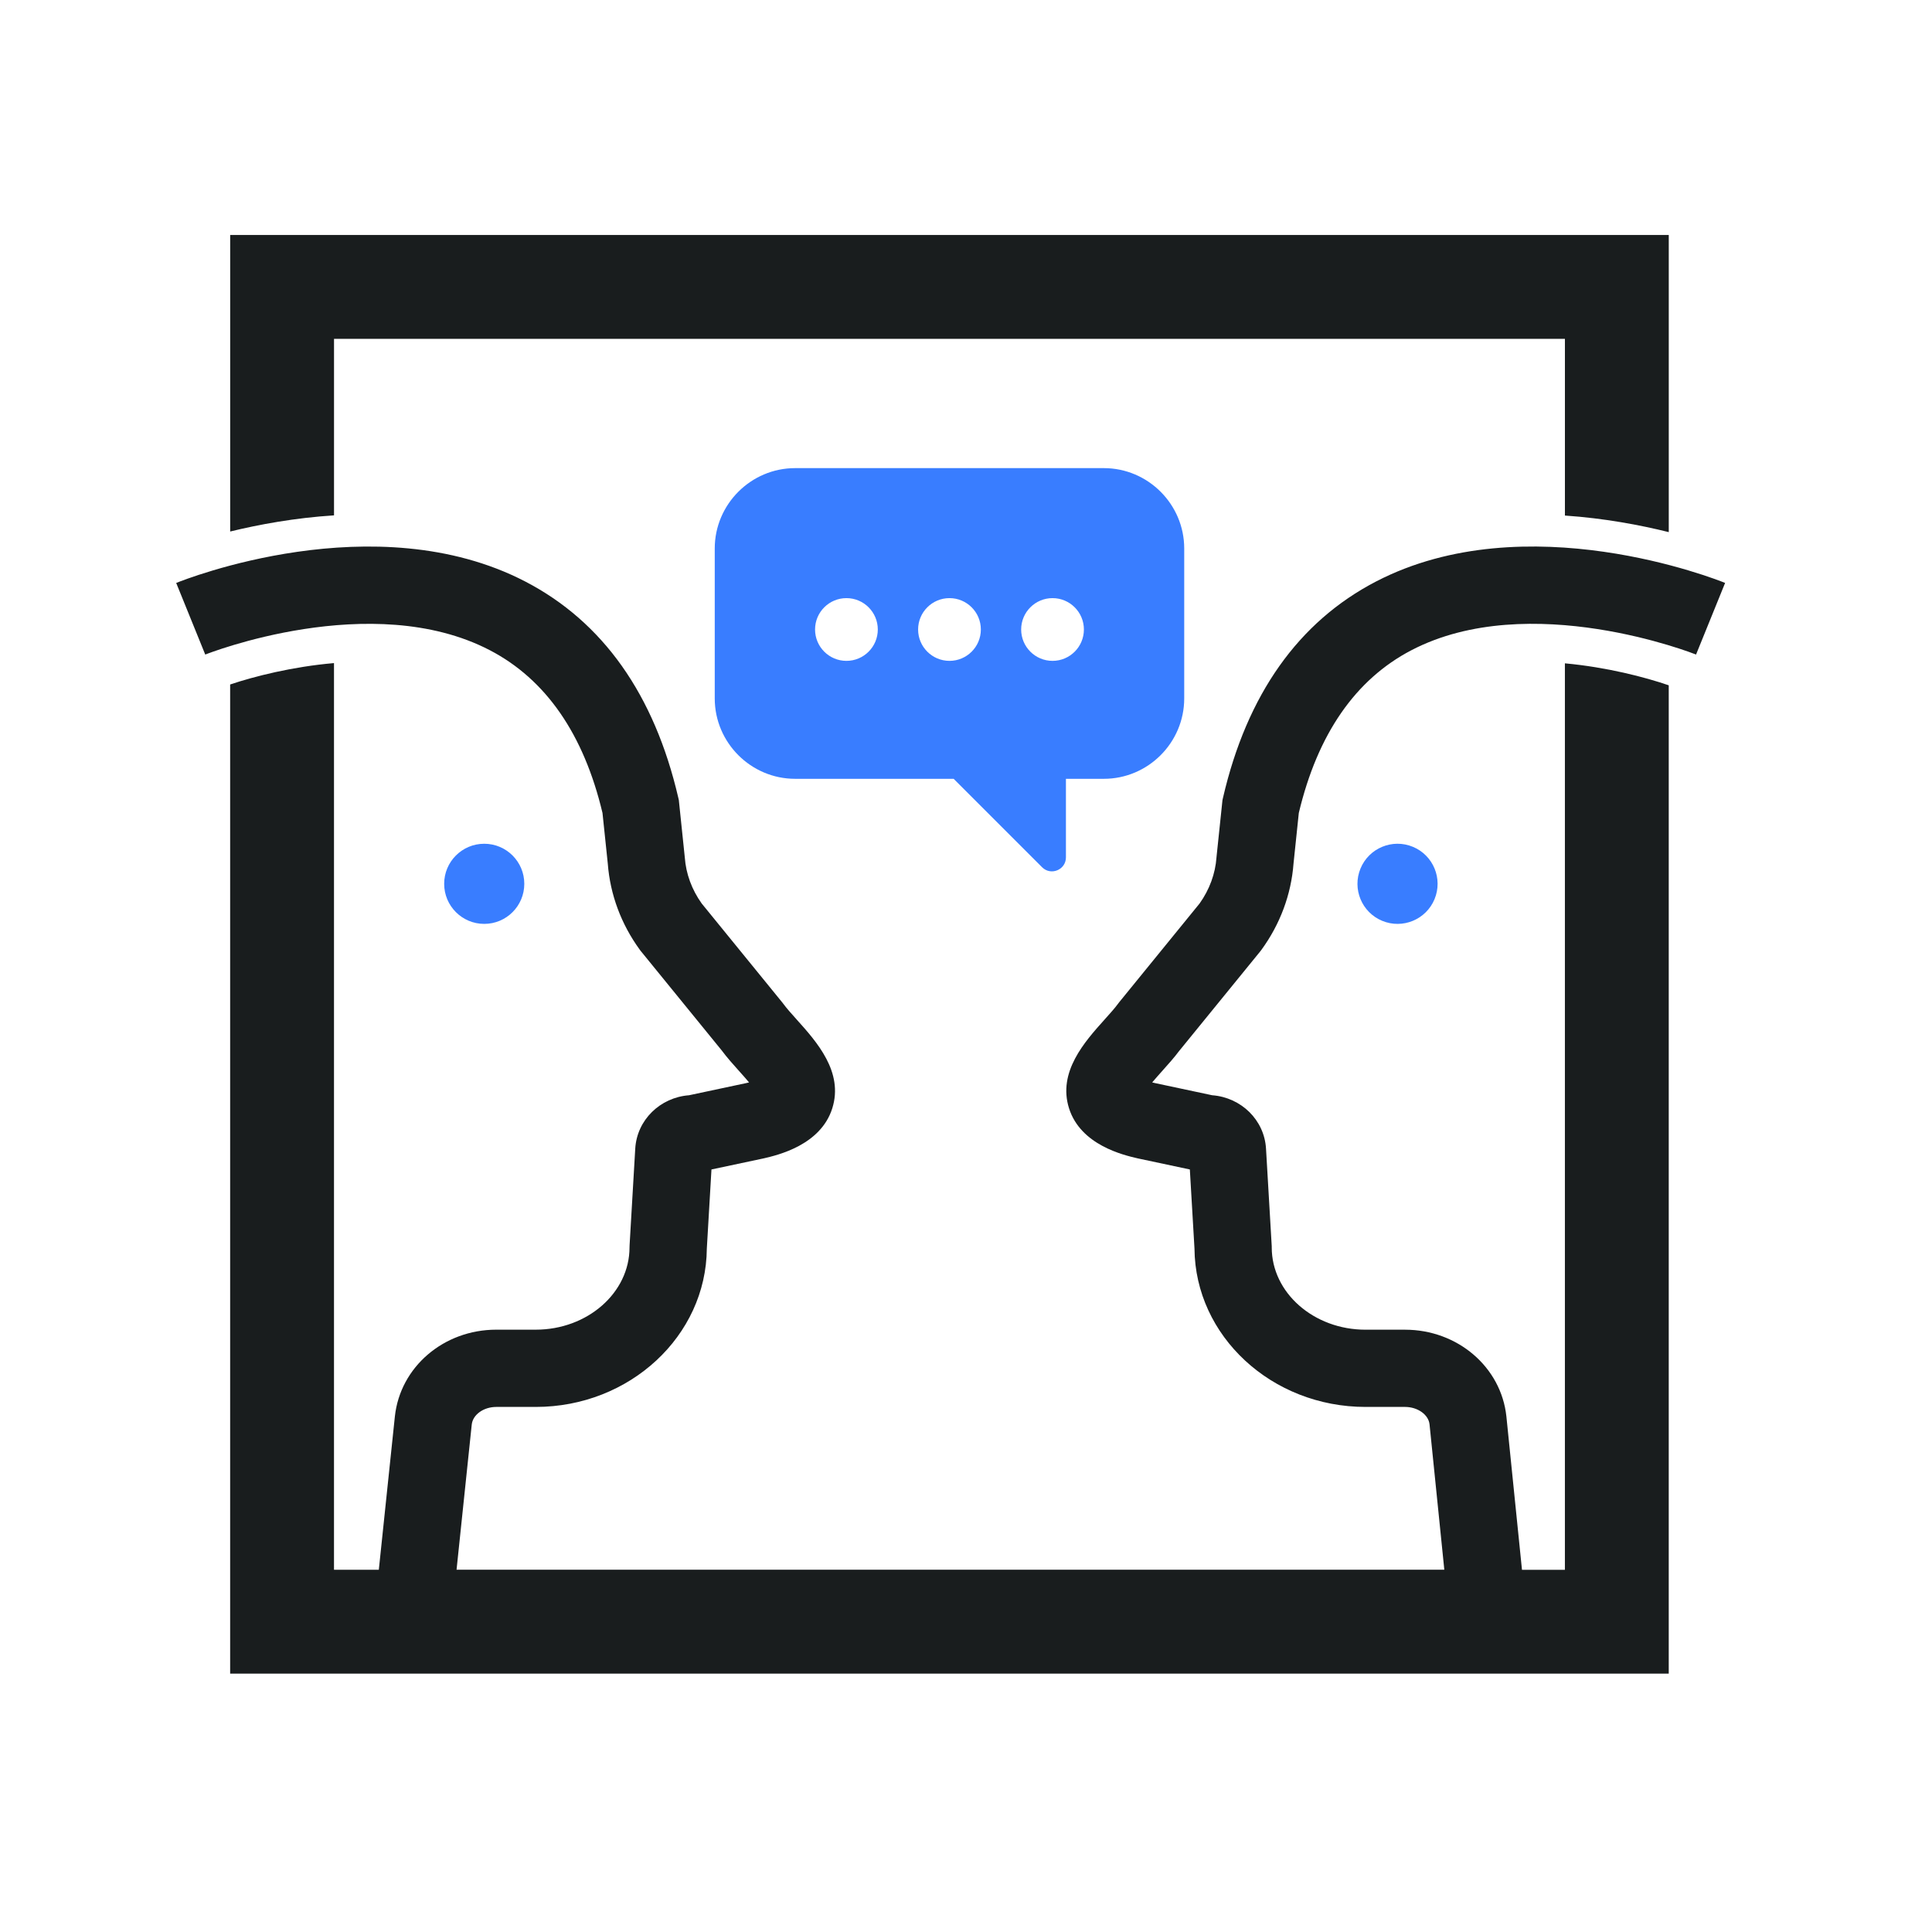
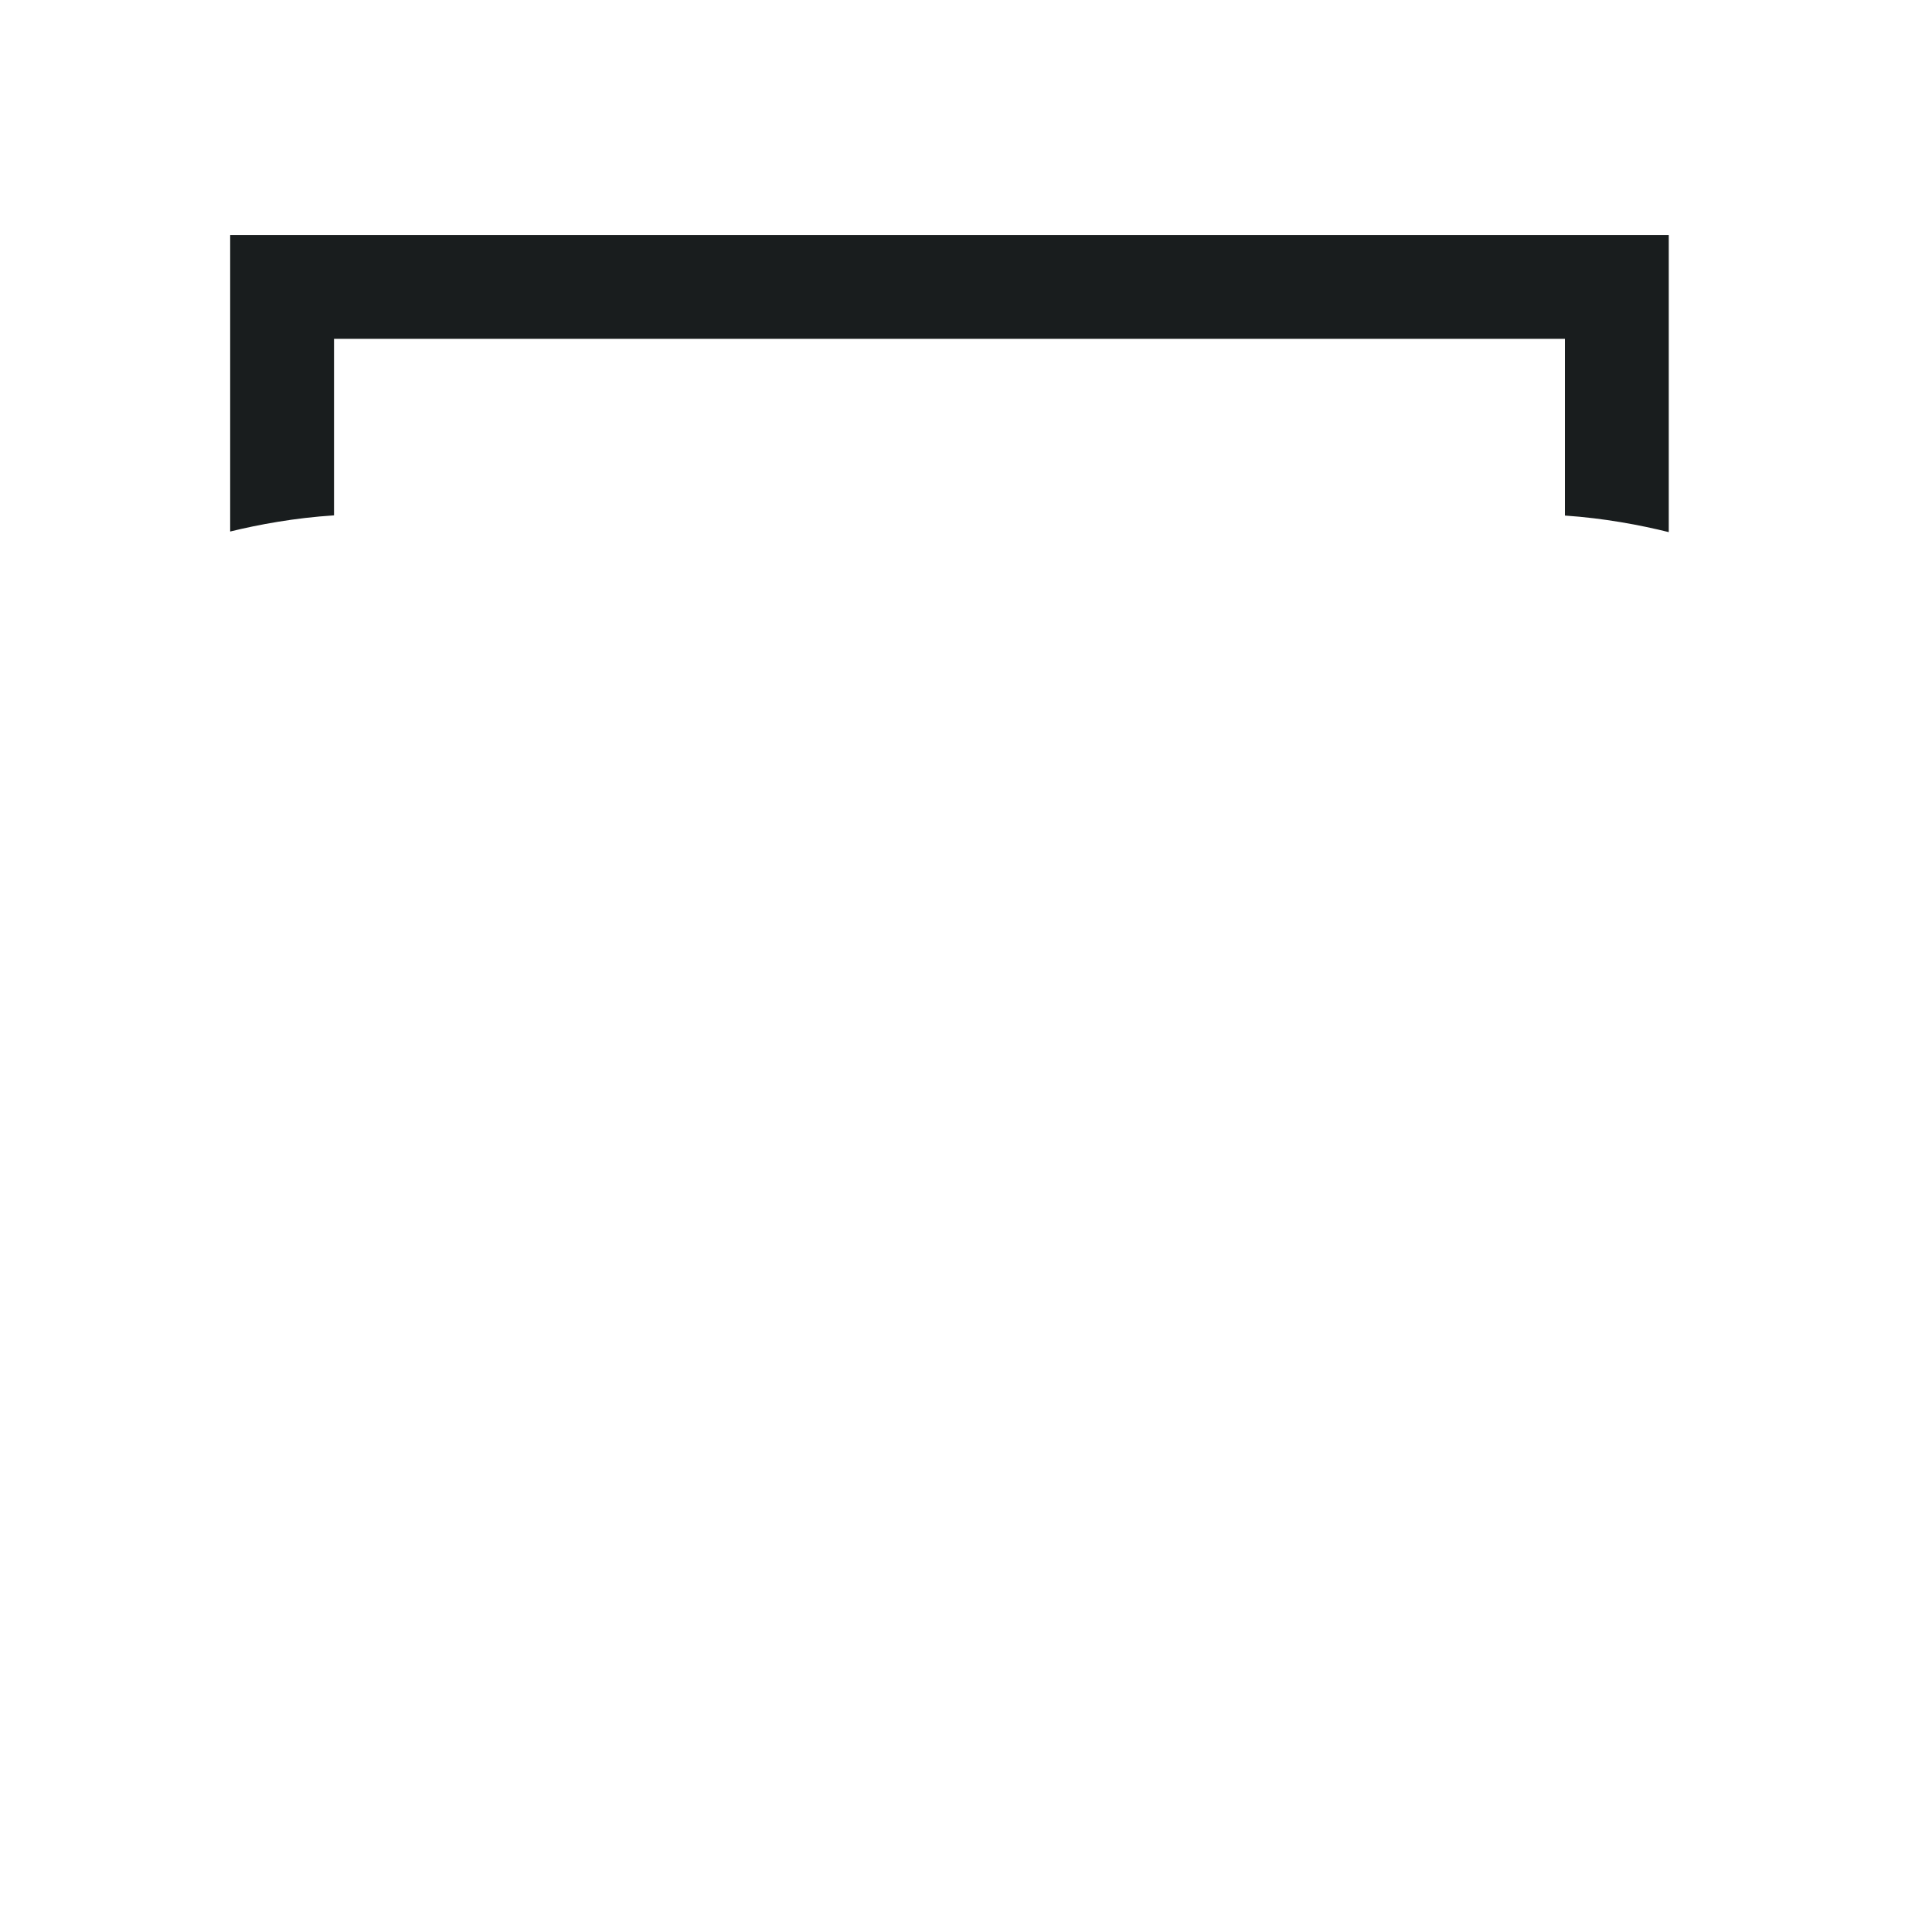
<svg xmlns="http://www.w3.org/2000/svg" id="Calque_6" data-name="Calque 6" viewBox="0 0 800 800">
  <defs>
    <style>
      .cls-1 {
        fill: #397dff;
      }

      .cls-2 {
        fill: #191d1e;
      }
    </style>
  </defs>
  <g id="Calque_11" data-name="Calque 11">
-     <path class="cls-1" d="M457.08,193.84h-127.84c-18.31,0-33.28,14.98-33.28,33.28v62.09c0,18.31,14.98,33.28,33.28,33.28h65.65l36.62,36.62c3.64,3.64,9.87,1.06,9.87-4.09v-32.53h15.7c18.31,0,33.28-14.98,33.28-33.28v-62.09c0-18.31-14.98-33.28-33.28-33.28ZM350.49,273.65c-7.17,0-12.99-5.82-12.99-12.99s5.82-12.99,12.99-12.99,12.99,5.82,12.99,12.99-5.82,12.99-12.99,12.99ZM393.16,273.65c-7.17,0-12.99-5.82-12.99-12.99s5.82-12.99,12.99-12.99,12.99,5.82,12.99,12.99-5.82,12.99-12.99,12.99ZM435.83,273.65c-7.17,0-12.99-5.82-12.99-12.99s5.82-12.99,12.99-12.99,12.99,5.82,12.99,12.99-5.82,12.99-12.99,12.99Z" />
    <g>
      <path class="cls-2" d="M138.31,140.31h509.69v73.17c16.31,1.11,31.16,3.92,43,6.86v-123.04H95.31v122.79c11.92-2.91,26.75-5.65,43-6.69v-73.11Z" />
-       <path class="cls-2" d="M488.5,434.89l33.33-40.93.51-.67c7.73-10.59,12.32-22.93,13.28-35.71l2.19-20.96c7.77-32.65,23.46-55.32,46.65-67.39,48.93-25.46,117.16,1.53,117.84,1.8l12.03-29.65c-3.33-1.35-82.35-32.83-144.49-.62-32.17,16.68-53.51,46.81-63.42,89.57l-.22.97-2.43,23.2-.05.54c-.48,6.75-2.9,13.34-7,19.08l-33.28,40.87-.51.67c-1.33,1.82-3.4,4.12-5.59,6.56-8.2,9.14-19.43,21.65-14.68,36.7,4.82,15.26,22.58,19.38,28.41,20.73l21.62,4.6,1.92,32.77c.29,36.2,31.95,65.56,70.83,65.56h16.35c5.26,0,9.72,3.2,10.15,7.2l6.12,60.21H189.05l6.29-60.12c.44-4.09,4.9-7.29,10.16-7.29h16.35c38.88,0,70.54-29.36,70.83-65.56l1.92-32.77,21.33-4.53.29-.06c5.84-1.36,23.6-5.48,28.41-20.73,4.75-15.05-6.48-27.57-14.68-36.7-2.19-2.44-4.26-4.75-5.59-6.57l-.25-.34-33.55-41.2c-4.1-5.73-6.52-12.32-7-19.07l-2.47-23.74-.22-.97c-9.92-42.75-31.25-72.89-63.42-89.57-62.14-32.21-141.16-.74-144.49.62l12.03,29.65c.68-.28,68.92-27.26,117.84-1.8,23.19,12.07,38.88,34.74,46.65,67.39l2.19,20.96c.96,12.78,5.55,25.12,13.28,35.71l.25.34,33.59,41.25c2.22,2.99,4.82,5.89,7.34,8.7,1.16,1.29,2.66,2.96,4.04,4.61-.34.08-.69.17-1.06.26l-23.79,5.06c-11.98.9-21.59,10.24-22.28,22.11l-2.34,39.97-.03.93c0,18.78-17.42,34.06-38.83,34.06h-16.35c-21.74,0-39.78,15.42-41.98,35.92l-6.65,63.5h-18.56v-375.44c-17.15,1.48-32.87,5.46-43,8.86v409.58h595.69v-409.24c-9.89-3.4-25.66-7.5-43-9.1v375.35h-17.77l-6.46-63.54c-2.19-20.45-20.24-35.88-41.98-35.88h-16.35c-21.41,0-38.83-15.28-38.83-34.06v-.47l-2.37-40.44c-.69-11.87-10.3-21.21-22.28-22.11l-23.79-5.06c-.37-.09-.72-.17-1.06-.26,1.38-1.64,2.88-3.32,4.04-4.61,2.52-2.81,5.12-5.71,7.34-8.7Z" />
    </g>
    <g>
-       <circle class="cls-1" cx="200.51" cy="365.97" r="16.59" />
-       <circle class="cls-1" cx="578.69" cy="365.97" r="16.59" transform="translate(19.12 760.56) rotate(-67.5)" />
-     </g>
+       </g>
  </g>
</svg>